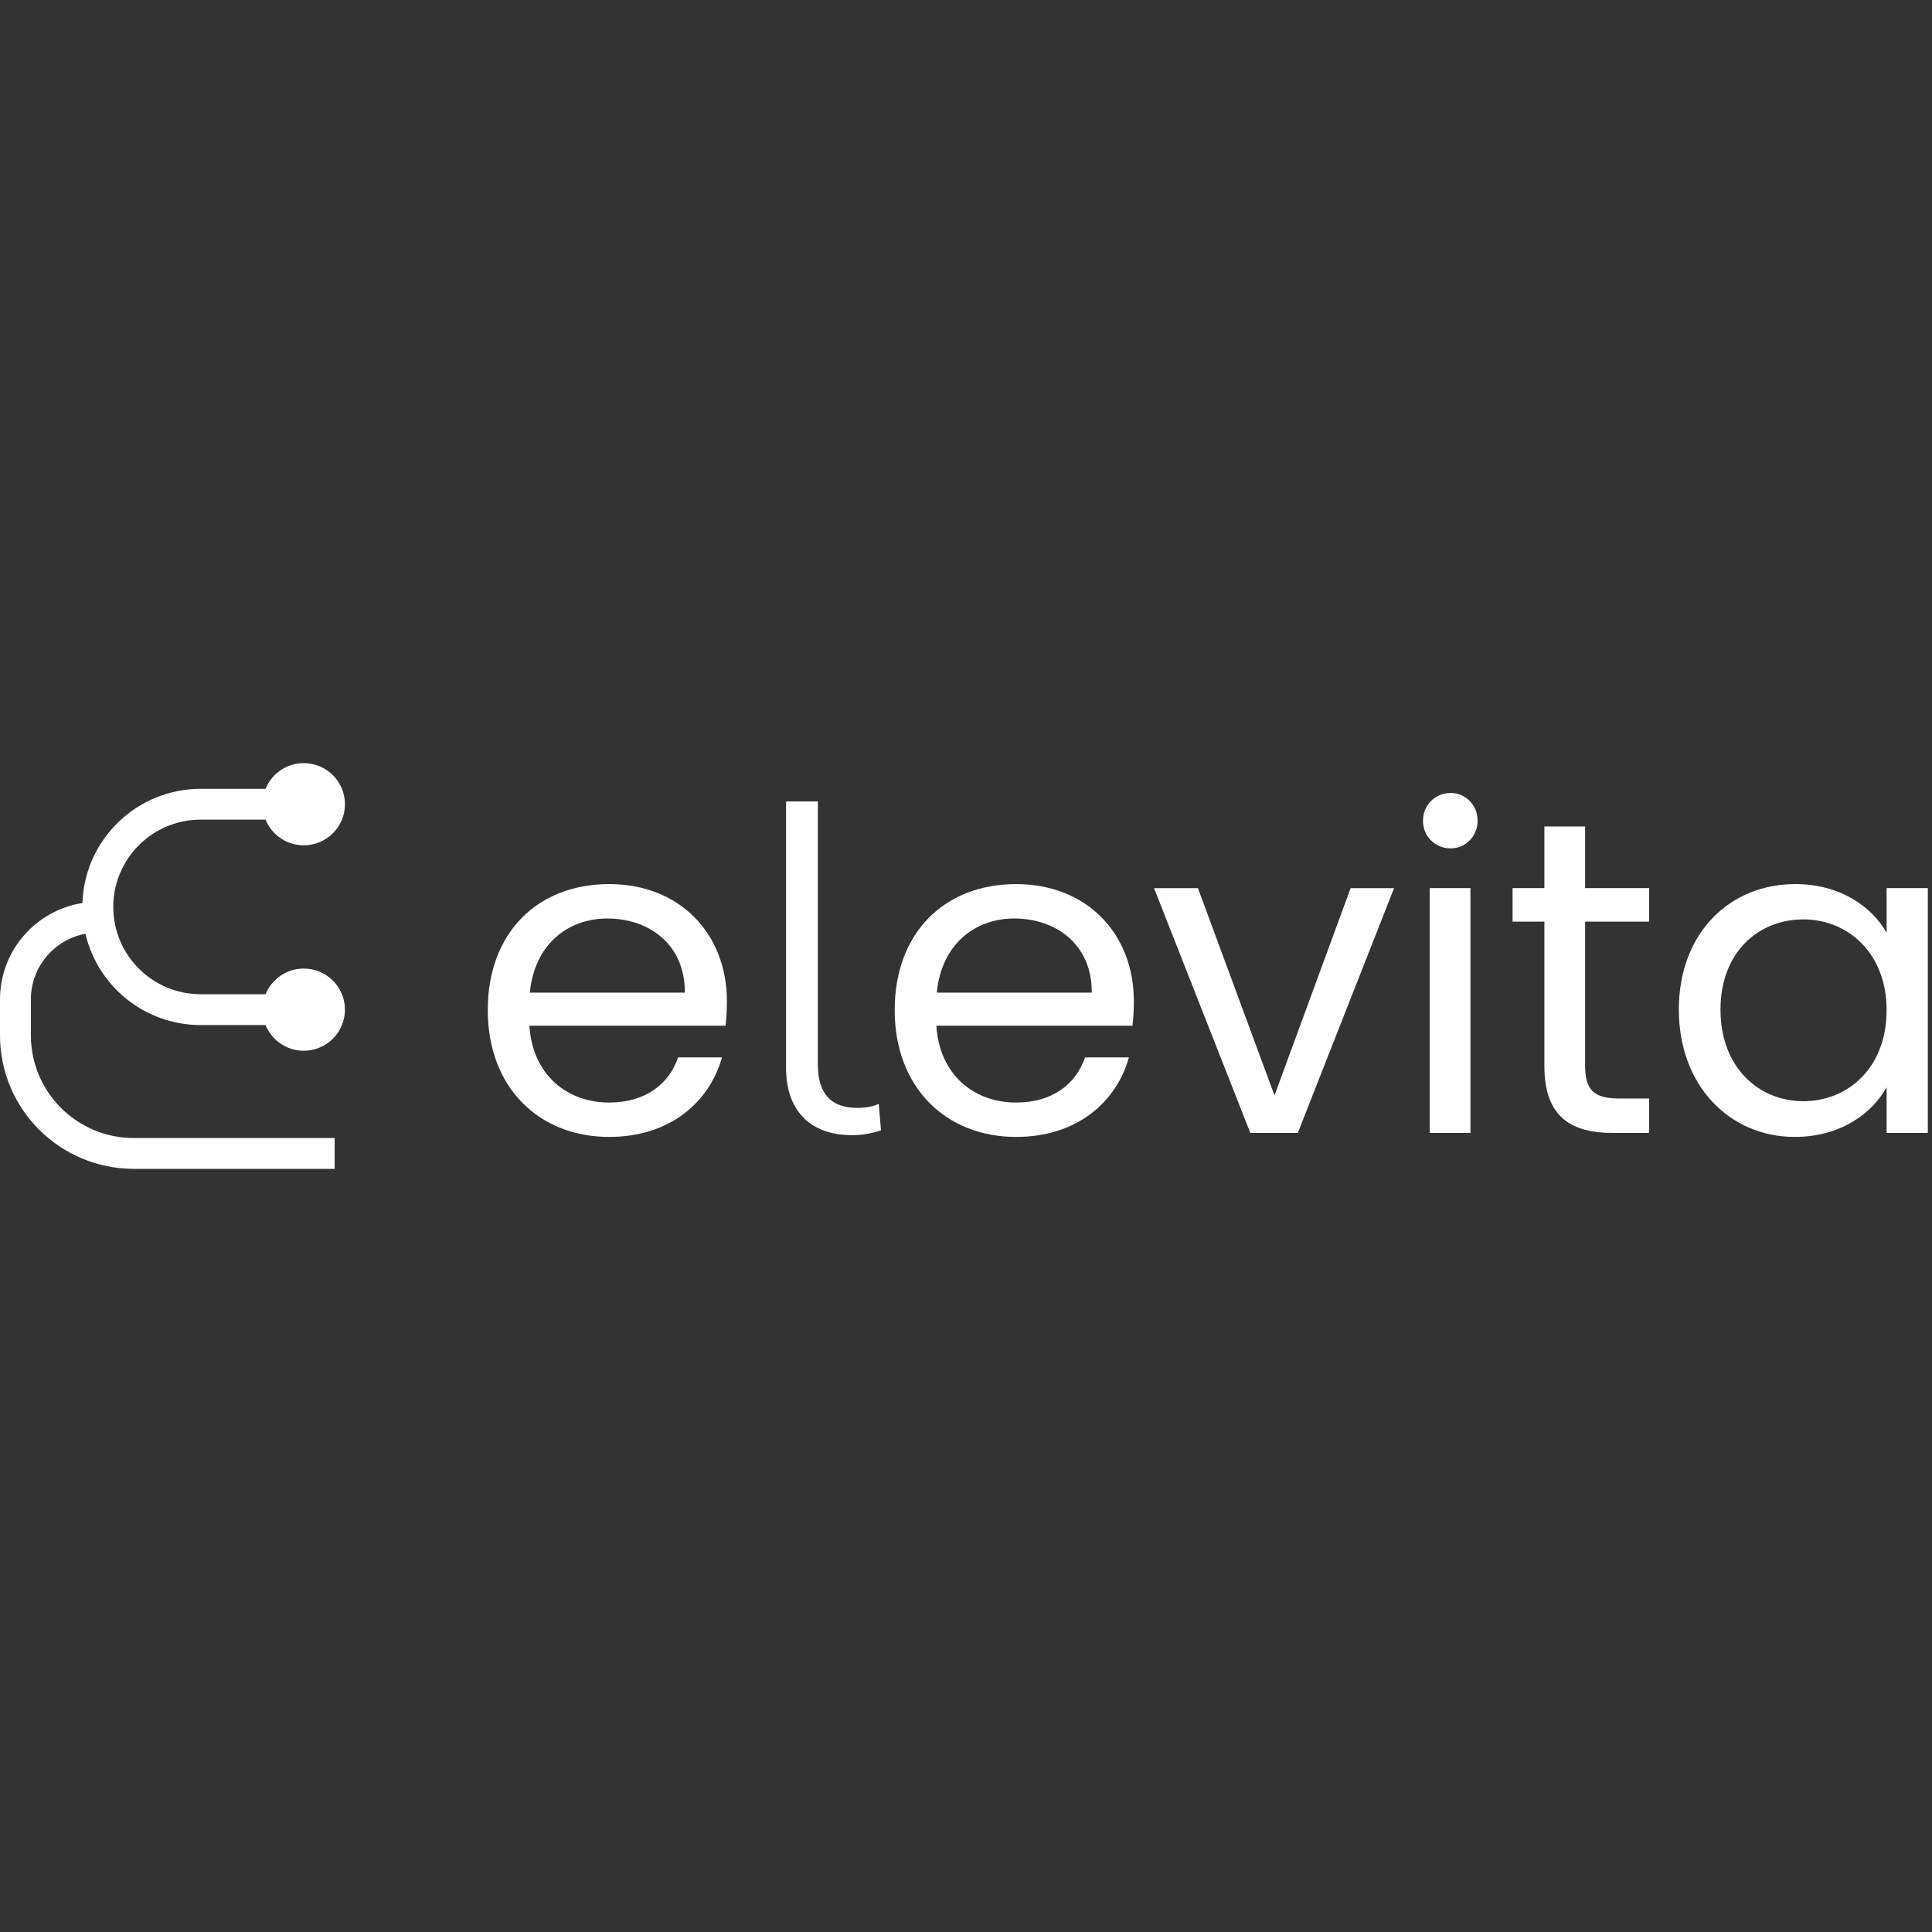
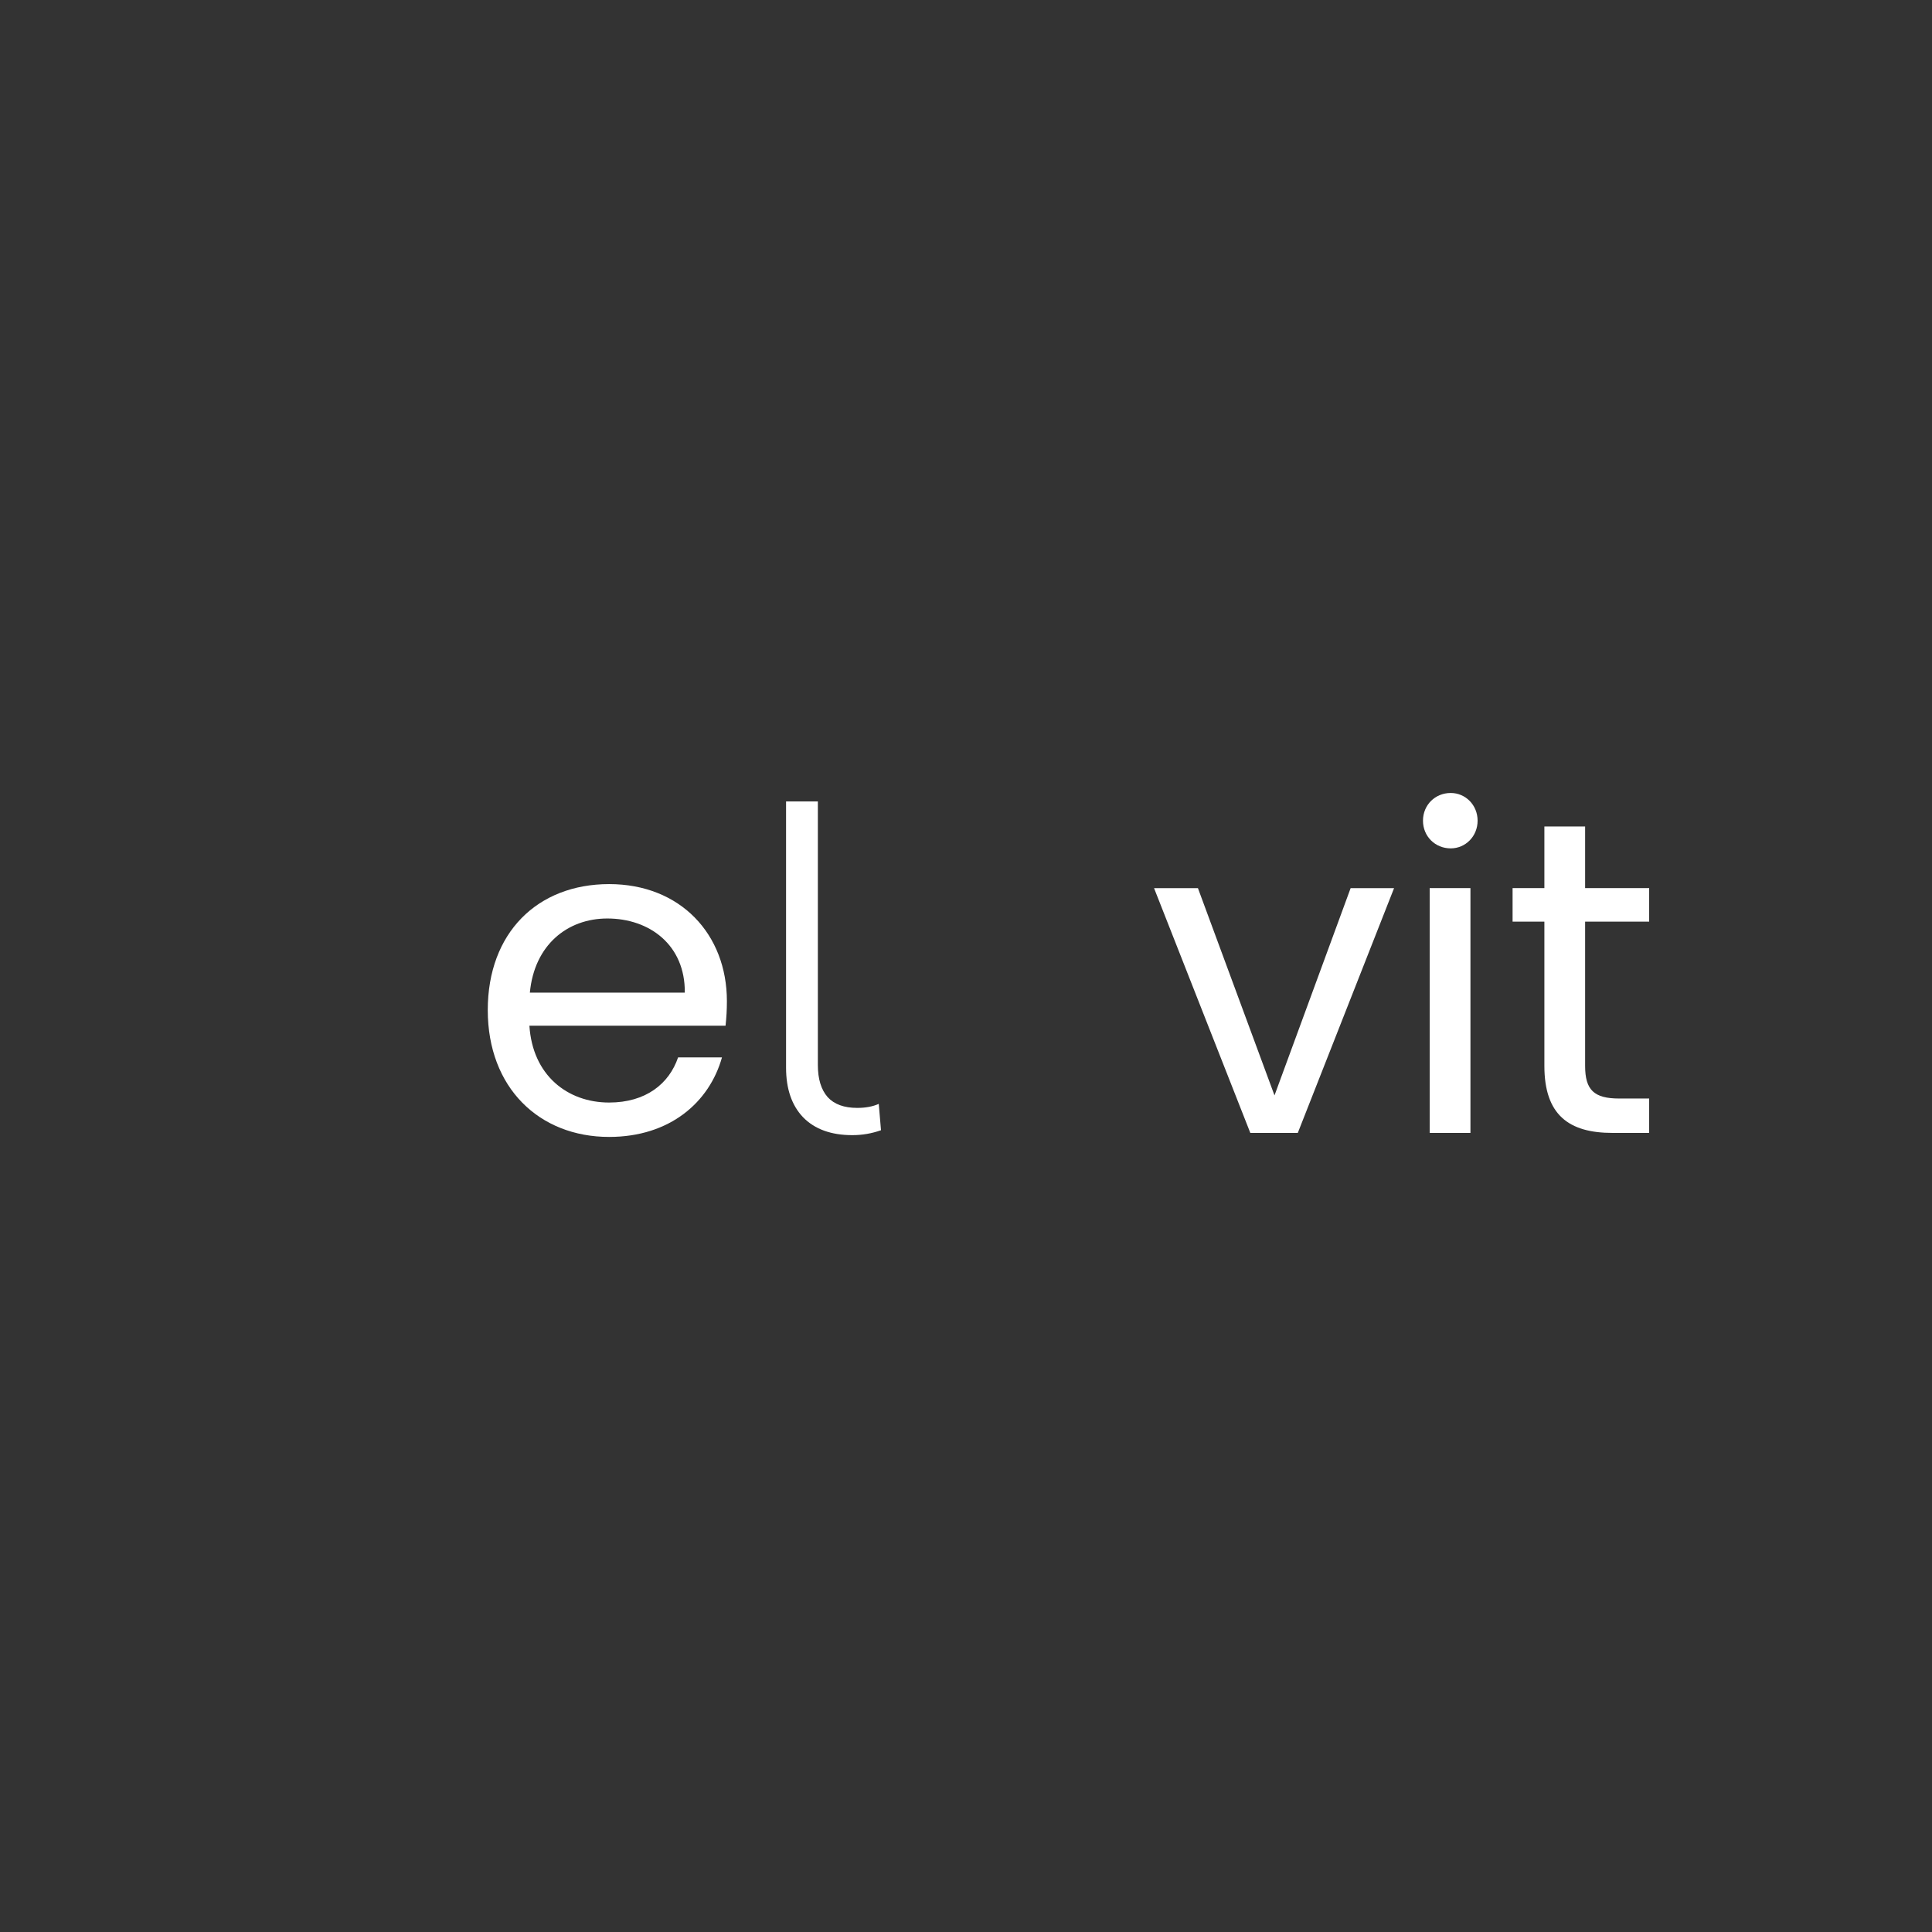
<svg xmlns="http://www.w3.org/2000/svg" width="200" height="200" viewBox="0 0 200 200" fill="none">
  <rect x="0" y="0" width="200" height="200" fill="#333333" stroke="none" />
  <g clip-path="url(#clip0_366_252)">
    <path d="M62.871 95.082C58.745 95.082 55.314 97.811 54.851 102.758H70.891C70.937 97.811 67.228 95.082 62.871 95.082ZM74.738 109.463C73.44 114.088 69.361 117.694 63.056 117.694C55.824 117.694 50.493 112.608 50.493 104.562C50.493 96.562 55.639 91.522 63.056 91.522C70.427 91.522 75.248 96.701 75.248 103.637C75.248 104.562 75.202 105.302 75.109 106.18H54.804C55.129 111.313 58.745 114.134 63.056 114.134C66.857 114.134 69.268 112.192 70.195 109.463H74.738Z" fill="white" />
    <path d="M88.234 117.51C86.04 117.51 84.34 116.893 83.135 115.66C81.96 114.427 81.373 112.716 81.373 110.527V82.967H84.664V110.25C84.664 111.698 85.004 112.808 85.684 113.579C86.364 114.319 87.384 114.689 88.744 114.689C89.609 114.689 90.351 114.55 90.969 114.273L91.201 117.001C90.243 117.34 89.254 117.51 88.234 117.51Z" fill="white" />
-     <path d="M104.997 95.082C100.871 95.082 97.44 97.811 96.977 102.758H113.017C113.063 97.811 109.355 95.082 104.997 95.082ZM116.864 109.463C115.566 114.088 111.487 117.694 105.182 117.694C97.95 117.694 92.619 112.608 92.619 104.562C92.619 96.562 97.765 91.522 105.182 91.522C112.553 91.522 117.375 96.701 117.375 103.637C117.375 104.562 117.328 105.302 117.235 106.18H96.93C97.255 111.313 100.871 114.134 105.182 114.134C108.983 114.134 111.394 112.192 112.321 109.463H116.864Z" fill="white" />
    <path d="M119.467 91.939H124.009L131.936 113.395L139.817 91.939H144.314L134.347 117.279H129.433L119.467 91.939Z" fill="white" />
    <path d="M148.001 117.279V91.938H152.22V117.279H148.001ZM150.18 87.823C148.558 87.823 147.307 86.574 147.307 84.956C147.307 83.337 148.558 82.089 150.18 82.089C151.71 82.089 152.961 83.337 152.961 84.956C152.961 86.574 151.71 87.823 150.18 87.823Z" fill="white" />
    <path d="M159.874 110.342V95.406H156.582V91.938H159.874V85.557H164.091V91.938H170.721V95.406H164.091V110.342C164.091 112.839 165.019 113.718 167.615 113.718H170.721V117.279H166.92C162.423 117.279 159.874 115.429 159.874 110.342Z" fill="white" />
-     <path d="M173.793 104.516C173.793 96.608 179.031 91.522 185.846 91.522C190.574 91.522 193.819 93.926 195.302 96.562V91.938H199.568V117.278H195.302V112.562C193.773 115.29 190.481 117.694 185.799 117.694C179.031 117.694 173.793 112.377 173.793 104.516ZM195.302 104.562C195.302 98.689 191.316 95.175 186.68 95.175C182.045 95.175 178.105 98.55 178.105 104.516C178.105 110.481 182.045 113.995 186.68 113.995C191.316 113.995 195.302 110.527 195.302 104.562Z" fill="white" />
-     <path fill-rule="evenodd" clip-rule="evenodd" d="M31.445 87.506C33.8 87.506 35.709 85.602 35.709 83.253C35.709 80.904 33.8 79 31.445 79C29.655 79 28.124 80.099 27.491 81.658H20.785C14.152 81.658 8.749 86.914 8.534 93.479C3.698 94.241 0 98.418 0 103.456V107.177C0 114.812 6.204 121 13.857 121H34.644V117.81H13.857C7.97 117.81 3.198 113.05 3.198 107.177V103.456C3.198 100.076 5.63 97.262 8.844 96.663C10.105 102.078 14.973 106.114 20.785 106.114H27.491C28.123 107.673 29.655 108.772 31.445 108.772C33.8 108.772 35.709 106.868 35.709 104.519C35.709 102.17 33.8 100.266 31.445 100.266C29.655 100.266 28.124 101.365 27.491 102.924H20.785C15.781 102.924 11.725 98.877 11.725 93.886C11.725 88.894 15.781 84.848 20.785 84.848H27.491C28.123 86.407 29.655 87.506 31.445 87.506Z" fill="white" />
  </g>
  <defs>
    <clipPath id="clip0_366_252">
      <rect width="200" height="42" fill="white" transform="translate(0 79)" />
    </clipPath>
  </defs>
</svg>